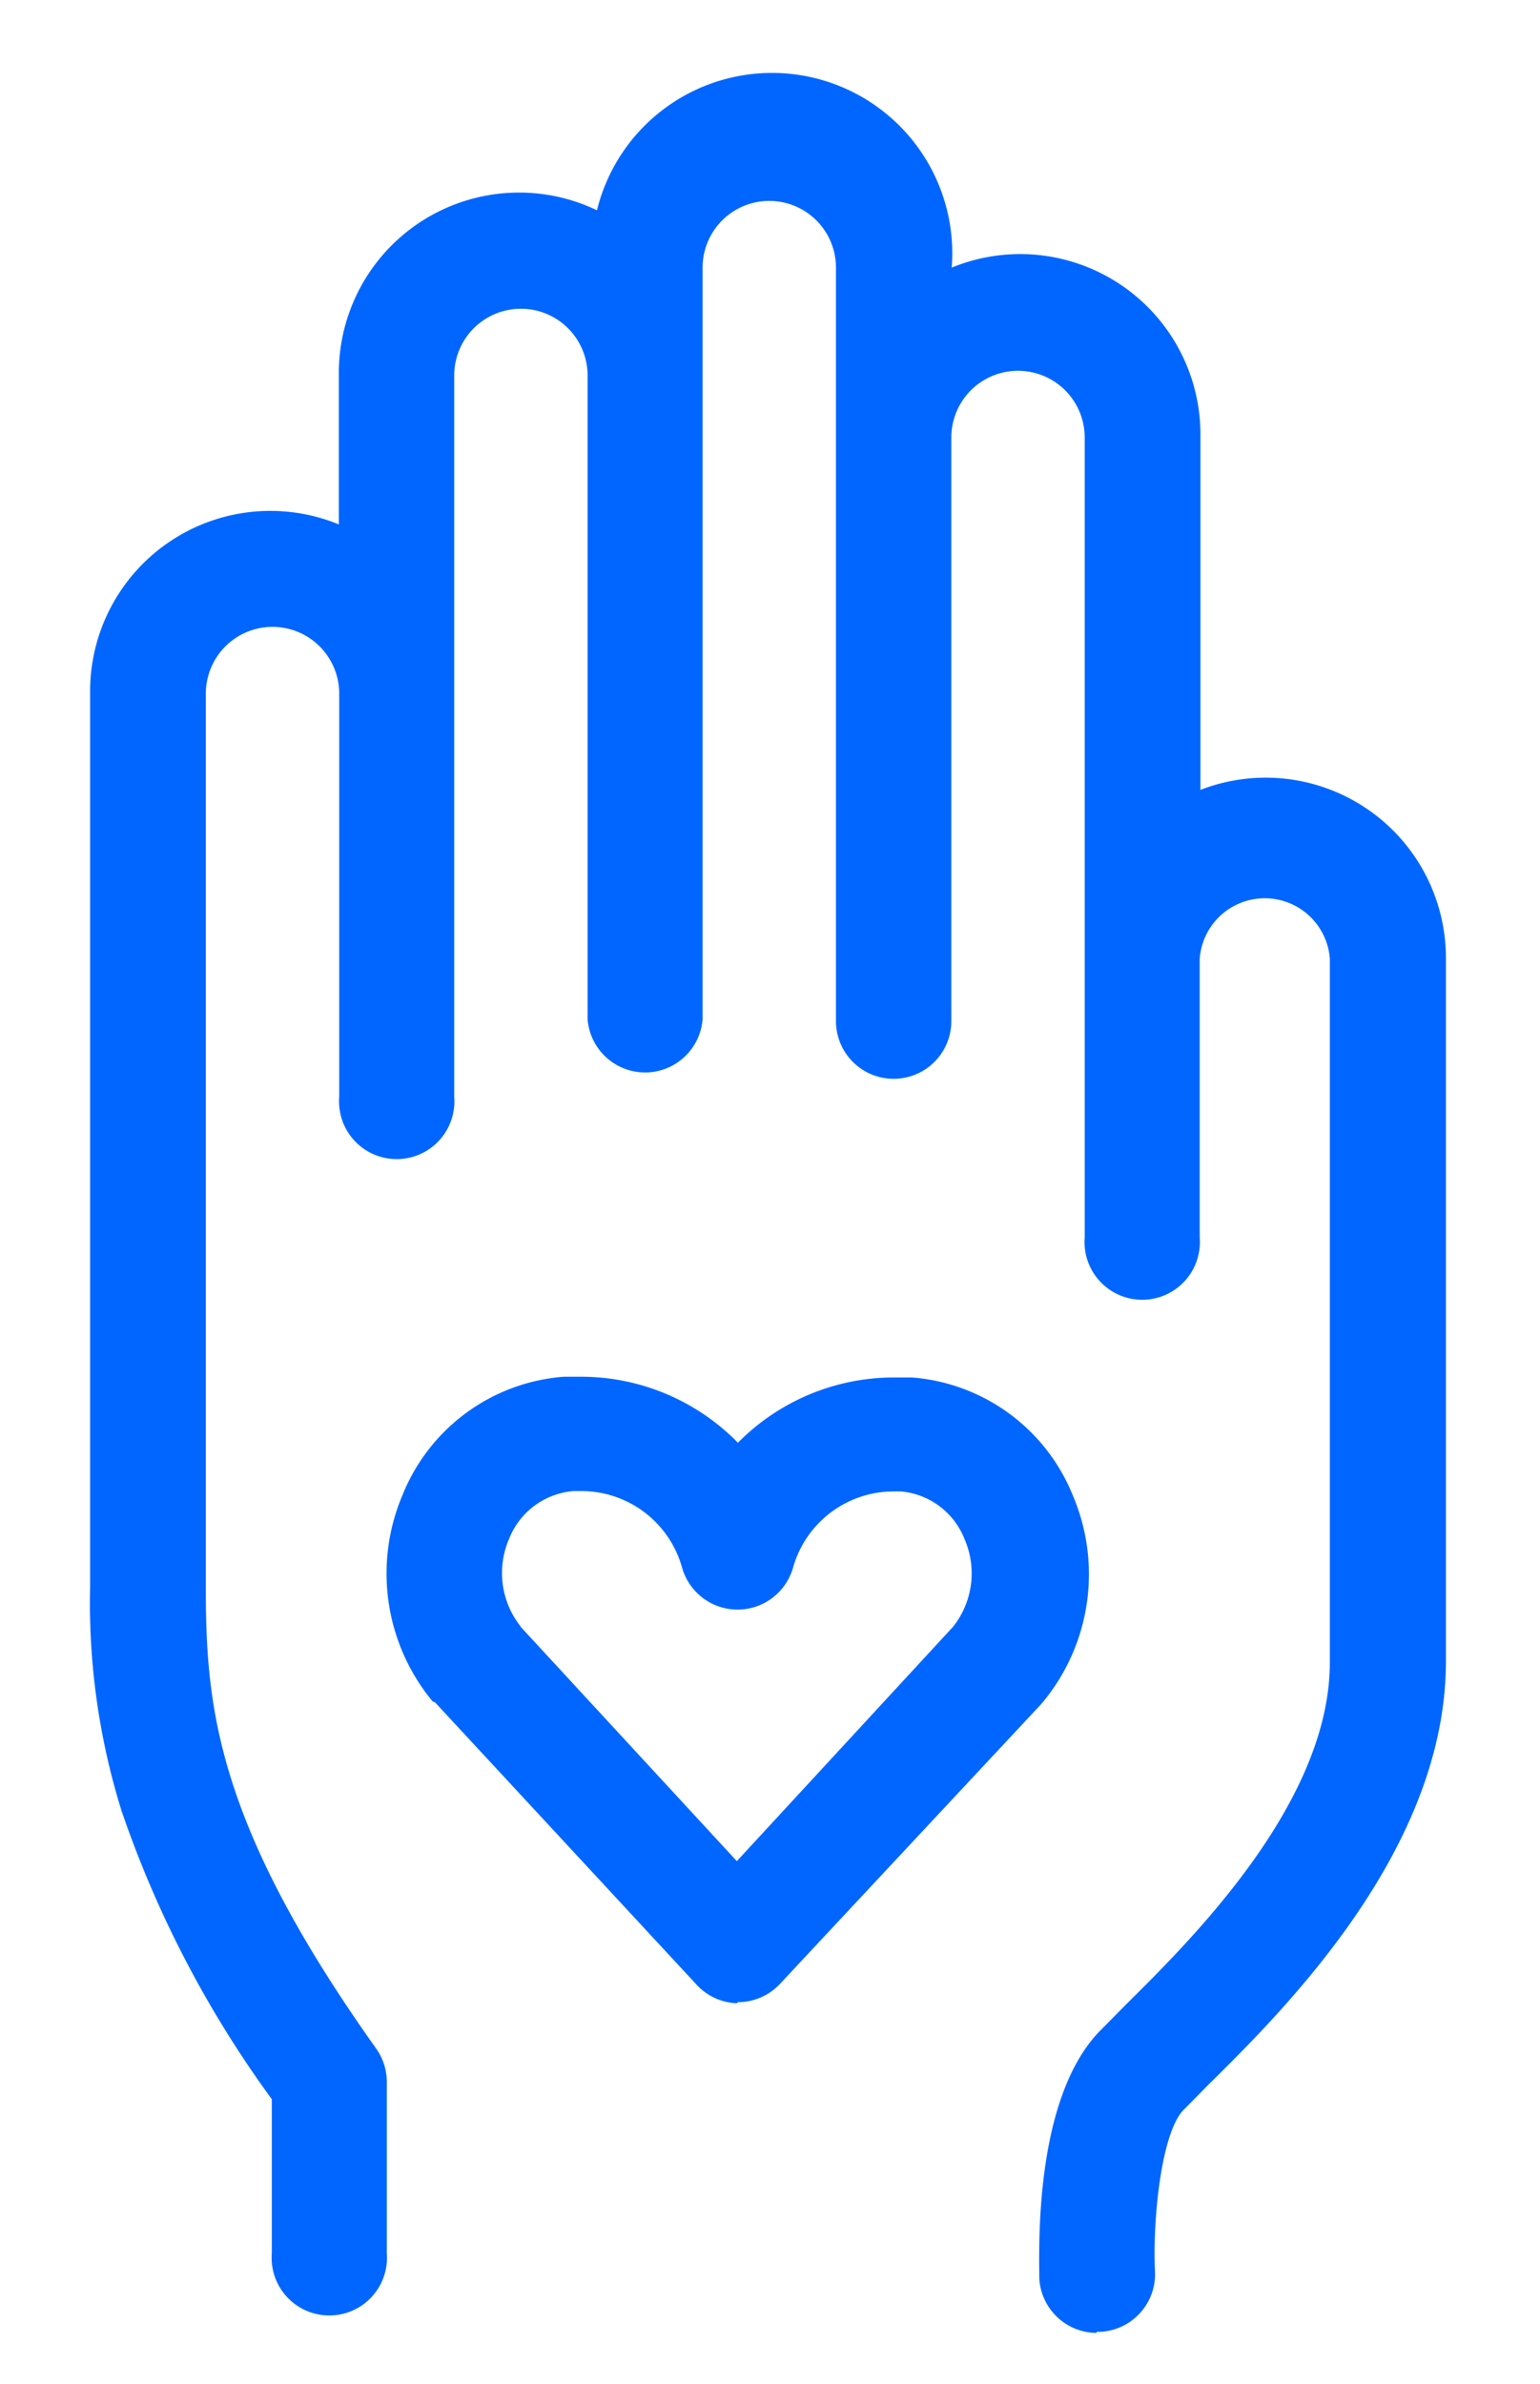
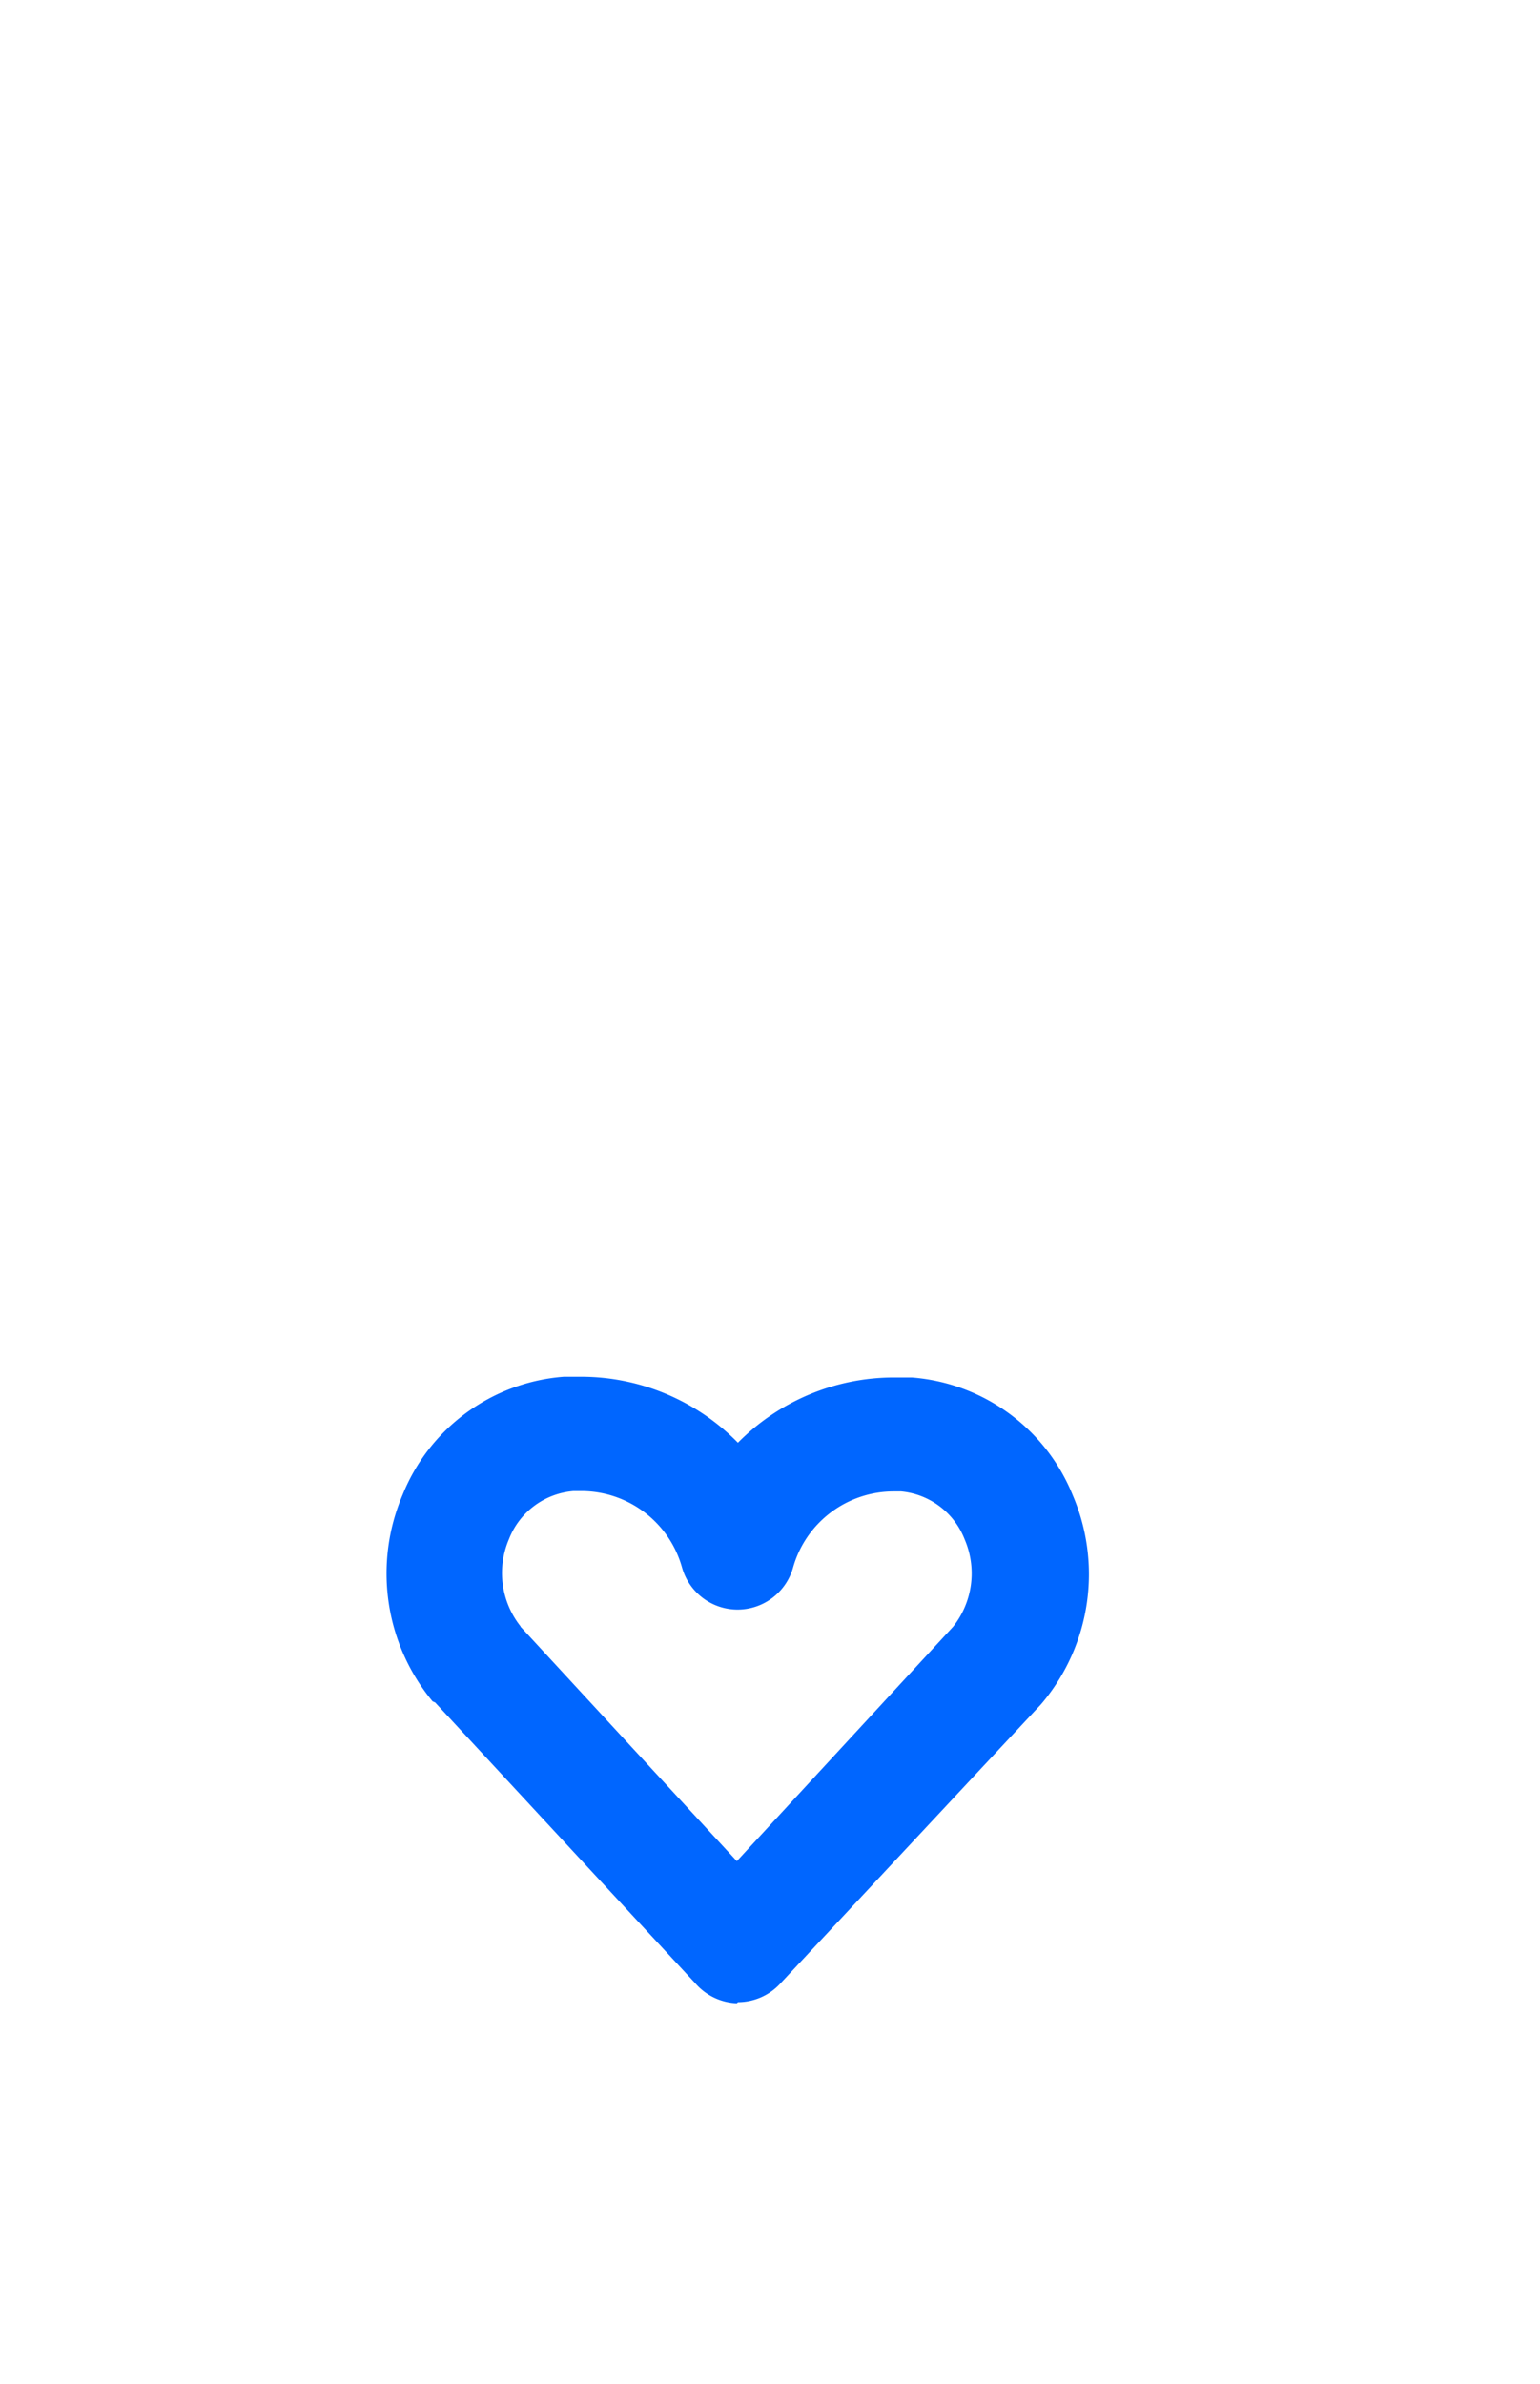
<svg xmlns="http://www.w3.org/2000/svg" id="Layer_1" data-name="Layer 1" viewBox="0 0 42.72 66.1">
  <defs>
    <style>
      .cls-1 {
        fill: #0066ff;
      }
    </style>
  </defs>
  <title>Achievements</title>
-   <path class="cls-1" d="M30.42,64.68a1.6,1.6,0,0,1-1.59-1.52c0-.81-0.15-4.92,1.65-6.82l0.06-.06,0.69-.7c1.84-1.82,5.66-5.61,5.66-9.49V26.58a1.81,1.81,0,0,0-3.61,0v7.73a1.6,1.6,0,1,1-3.19,0V26.58s0,0,0-.07V12.13a1.85,1.85,0,0,0-3.7,0V28.31a1.6,1.6,0,0,1-3.2,0V7.42a1.85,1.85,0,1,0-3.7,0V28.26a1.6,1.6,0,0,1-3.19,0V10.41a1.85,1.85,0,1,0-3.7,0v20a1.6,1.6,0,1,1-3.19,0V19.23a1.85,1.85,0,1,0-3.7,0V31c0,0.11,0,11.09,0,13.07,0,3.31.33,6.55,4.72,12.72a1.6,1.6,0,0,1,.3.93v4.75a1.6,1.6,0,1,1-3.19,0V58.2a29.94,29.94,0,0,1-4.17-8A19.36,19.36,0,0,1,2.5,44c0-1.63,0-9.46,0-12.15,0,0,0,0,0-.07V31h0V19.23a5,5,0,0,1,6.9-4.69V10.41a5,5,0,0,1,7.16-4.58,5,5,0,0,1,9.84,1.59v0a5,5,0,0,1,6.9,4.69v9.79a5,5,0,0,1,6.81,4.66v19.5c0,5.21-4.46,9.64-6.61,11.76l-0.62.63-0.06.06c-0.61.65-.85,3.05-0.78,4.47a1.6,1.6,0,0,1-1.52,1.67H30.42" />
  <path class="cls-1" d="M14.44,45.1l6,6.5,6-6.5a2.38,2.38,0,0,0,.32-2.42A2.1,2.1,0,0,0,25,41.35H24.8A2.9,2.9,0,0,0,22,43.46a1.6,1.6,0,0,1-3.08,0,2.9,2.9,0,0,0-2.79-2.12H15.91a2.1,2.1,0,0,0-1.79,1.33,2.38,2.38,0,0,0,.32,2.42m6,10.45A1.6,1.6,0,0,1,19.3,55l-7.23-7.8L12,47.17a5.56,5.56,0,0,1-.83-5.73,5.25,5.25,0,0,1,4.47-3.27l0.5,0A6.09,6.09,0,0,1,20.47,40a6.09,6.09,0,0,1,4.32-1.81l0.5,0a5.25,5.25,0,0,1,4.47,3.27,5.56,5.56,0,0,1-.83,5.73l-0.06.07L21.64,55a1.6,1.6,0,0,1-1.17.51" />
</svg>